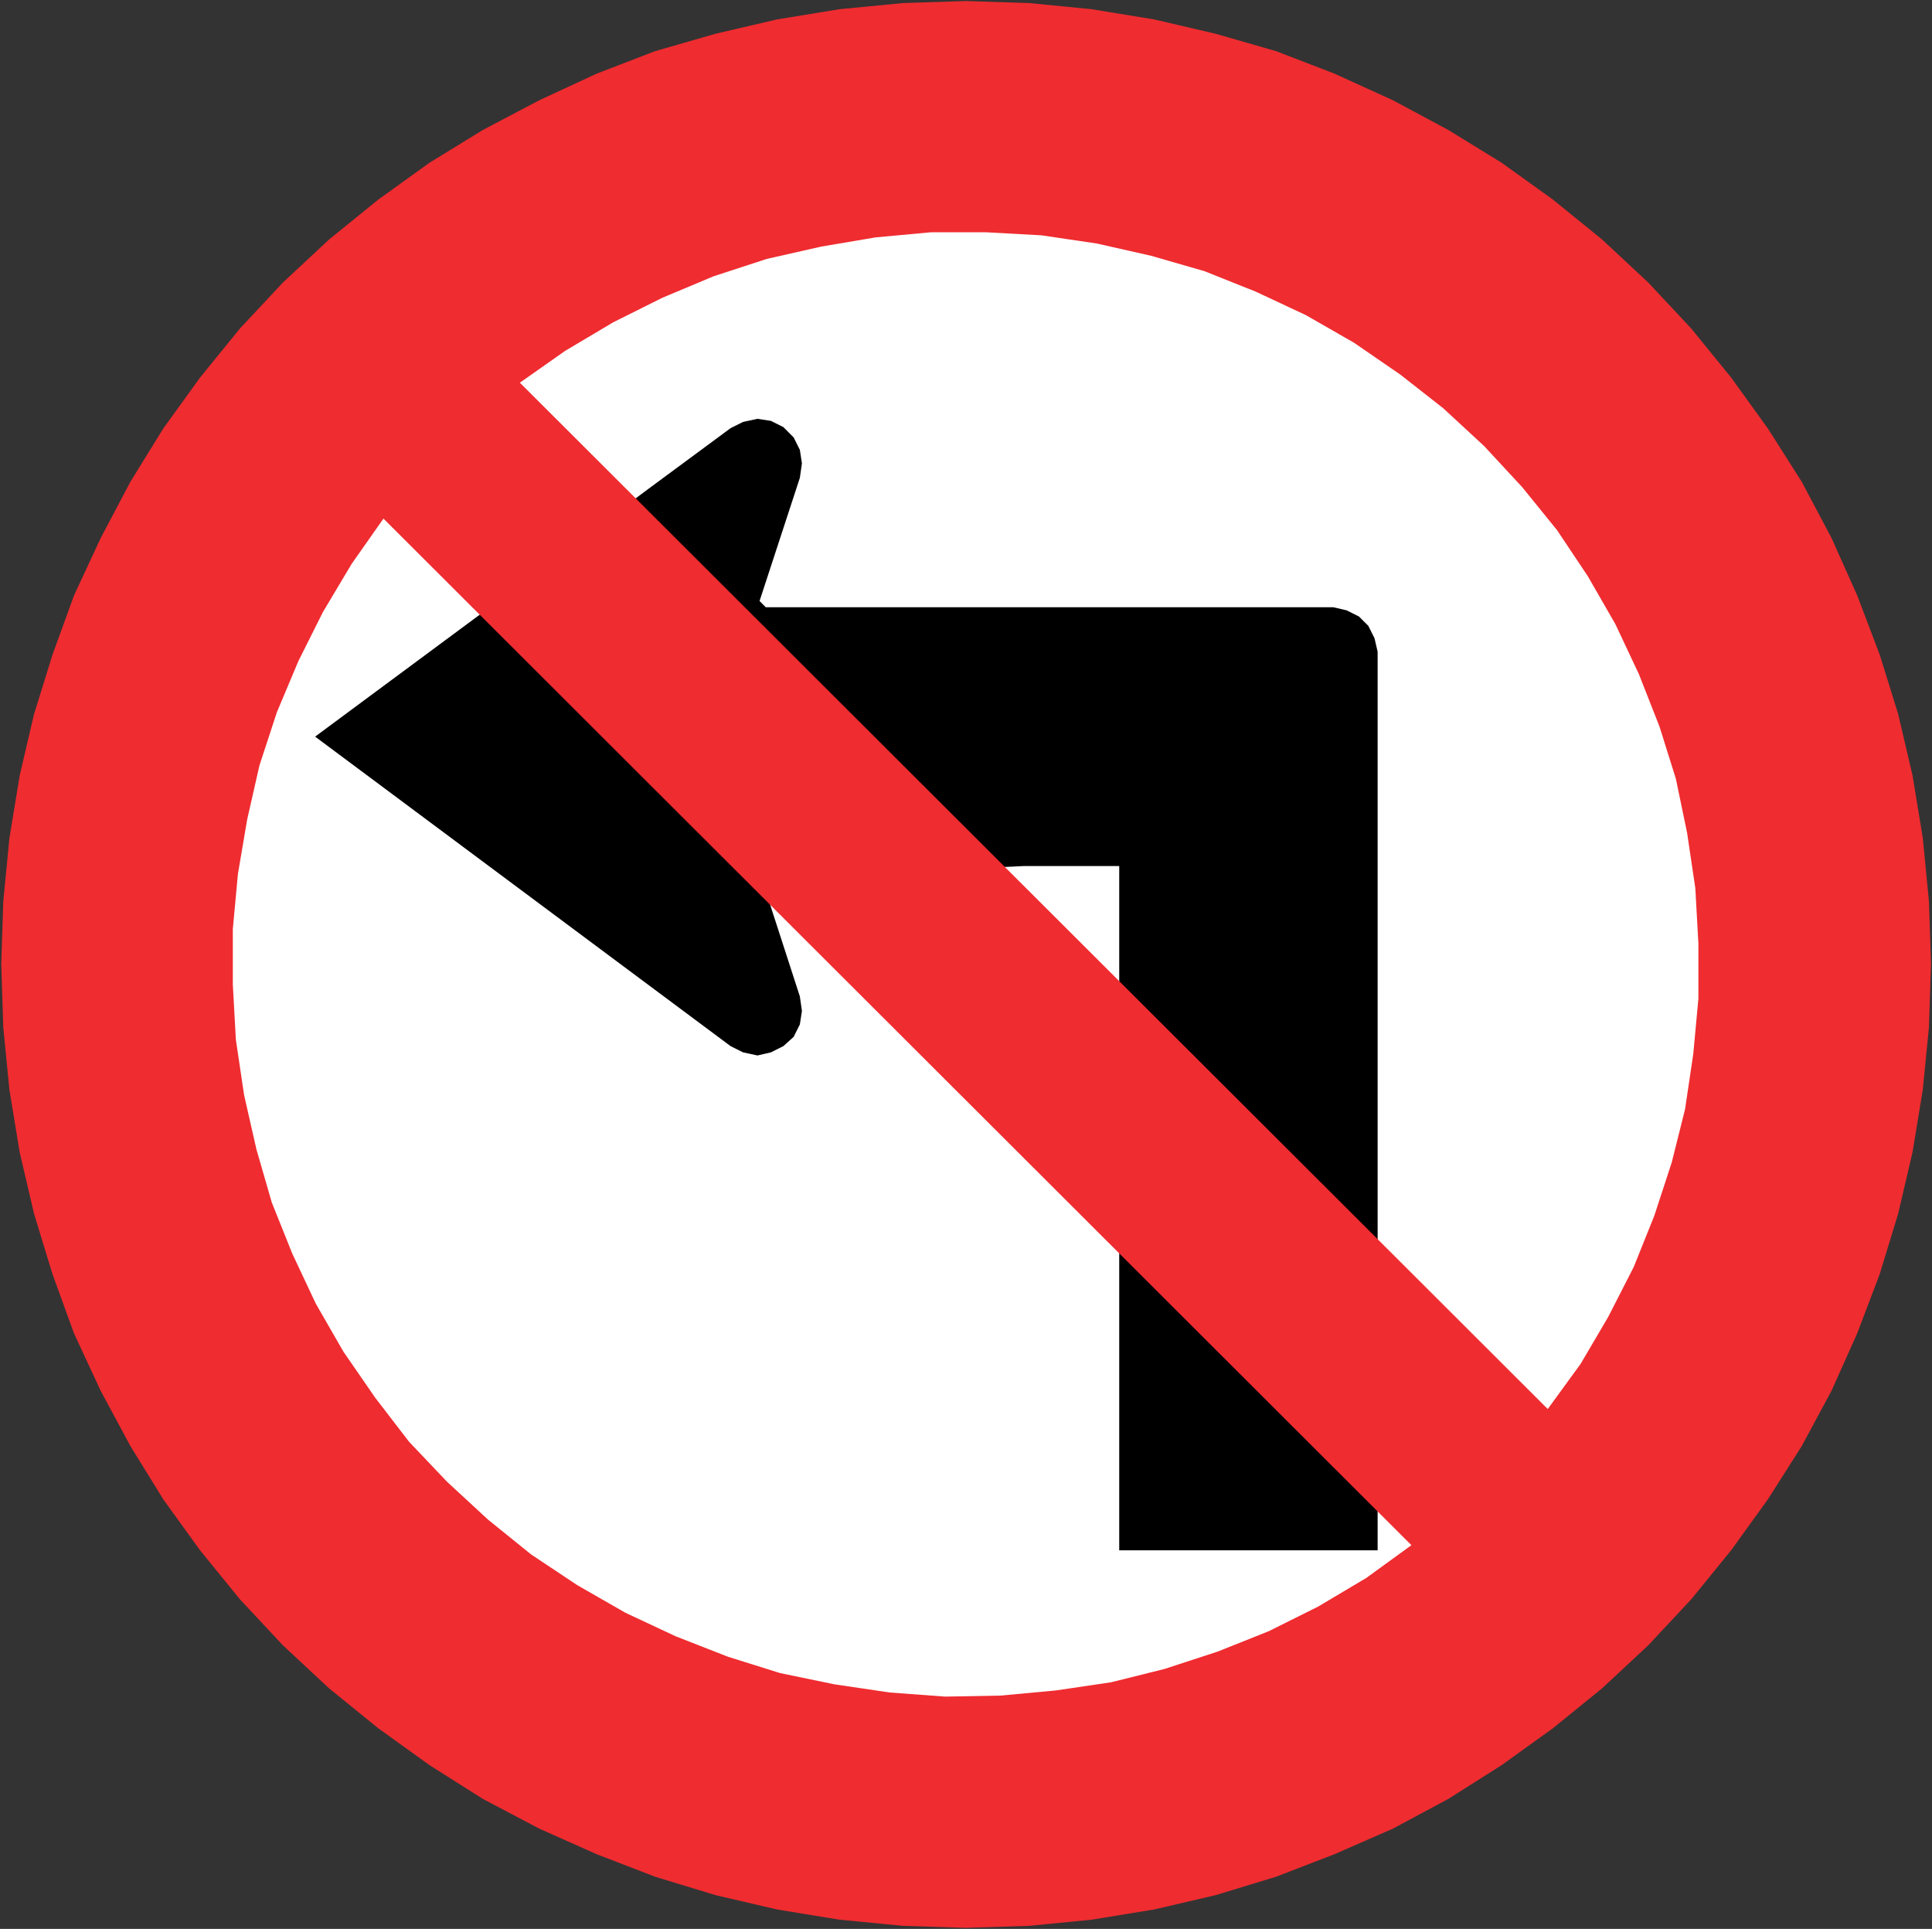
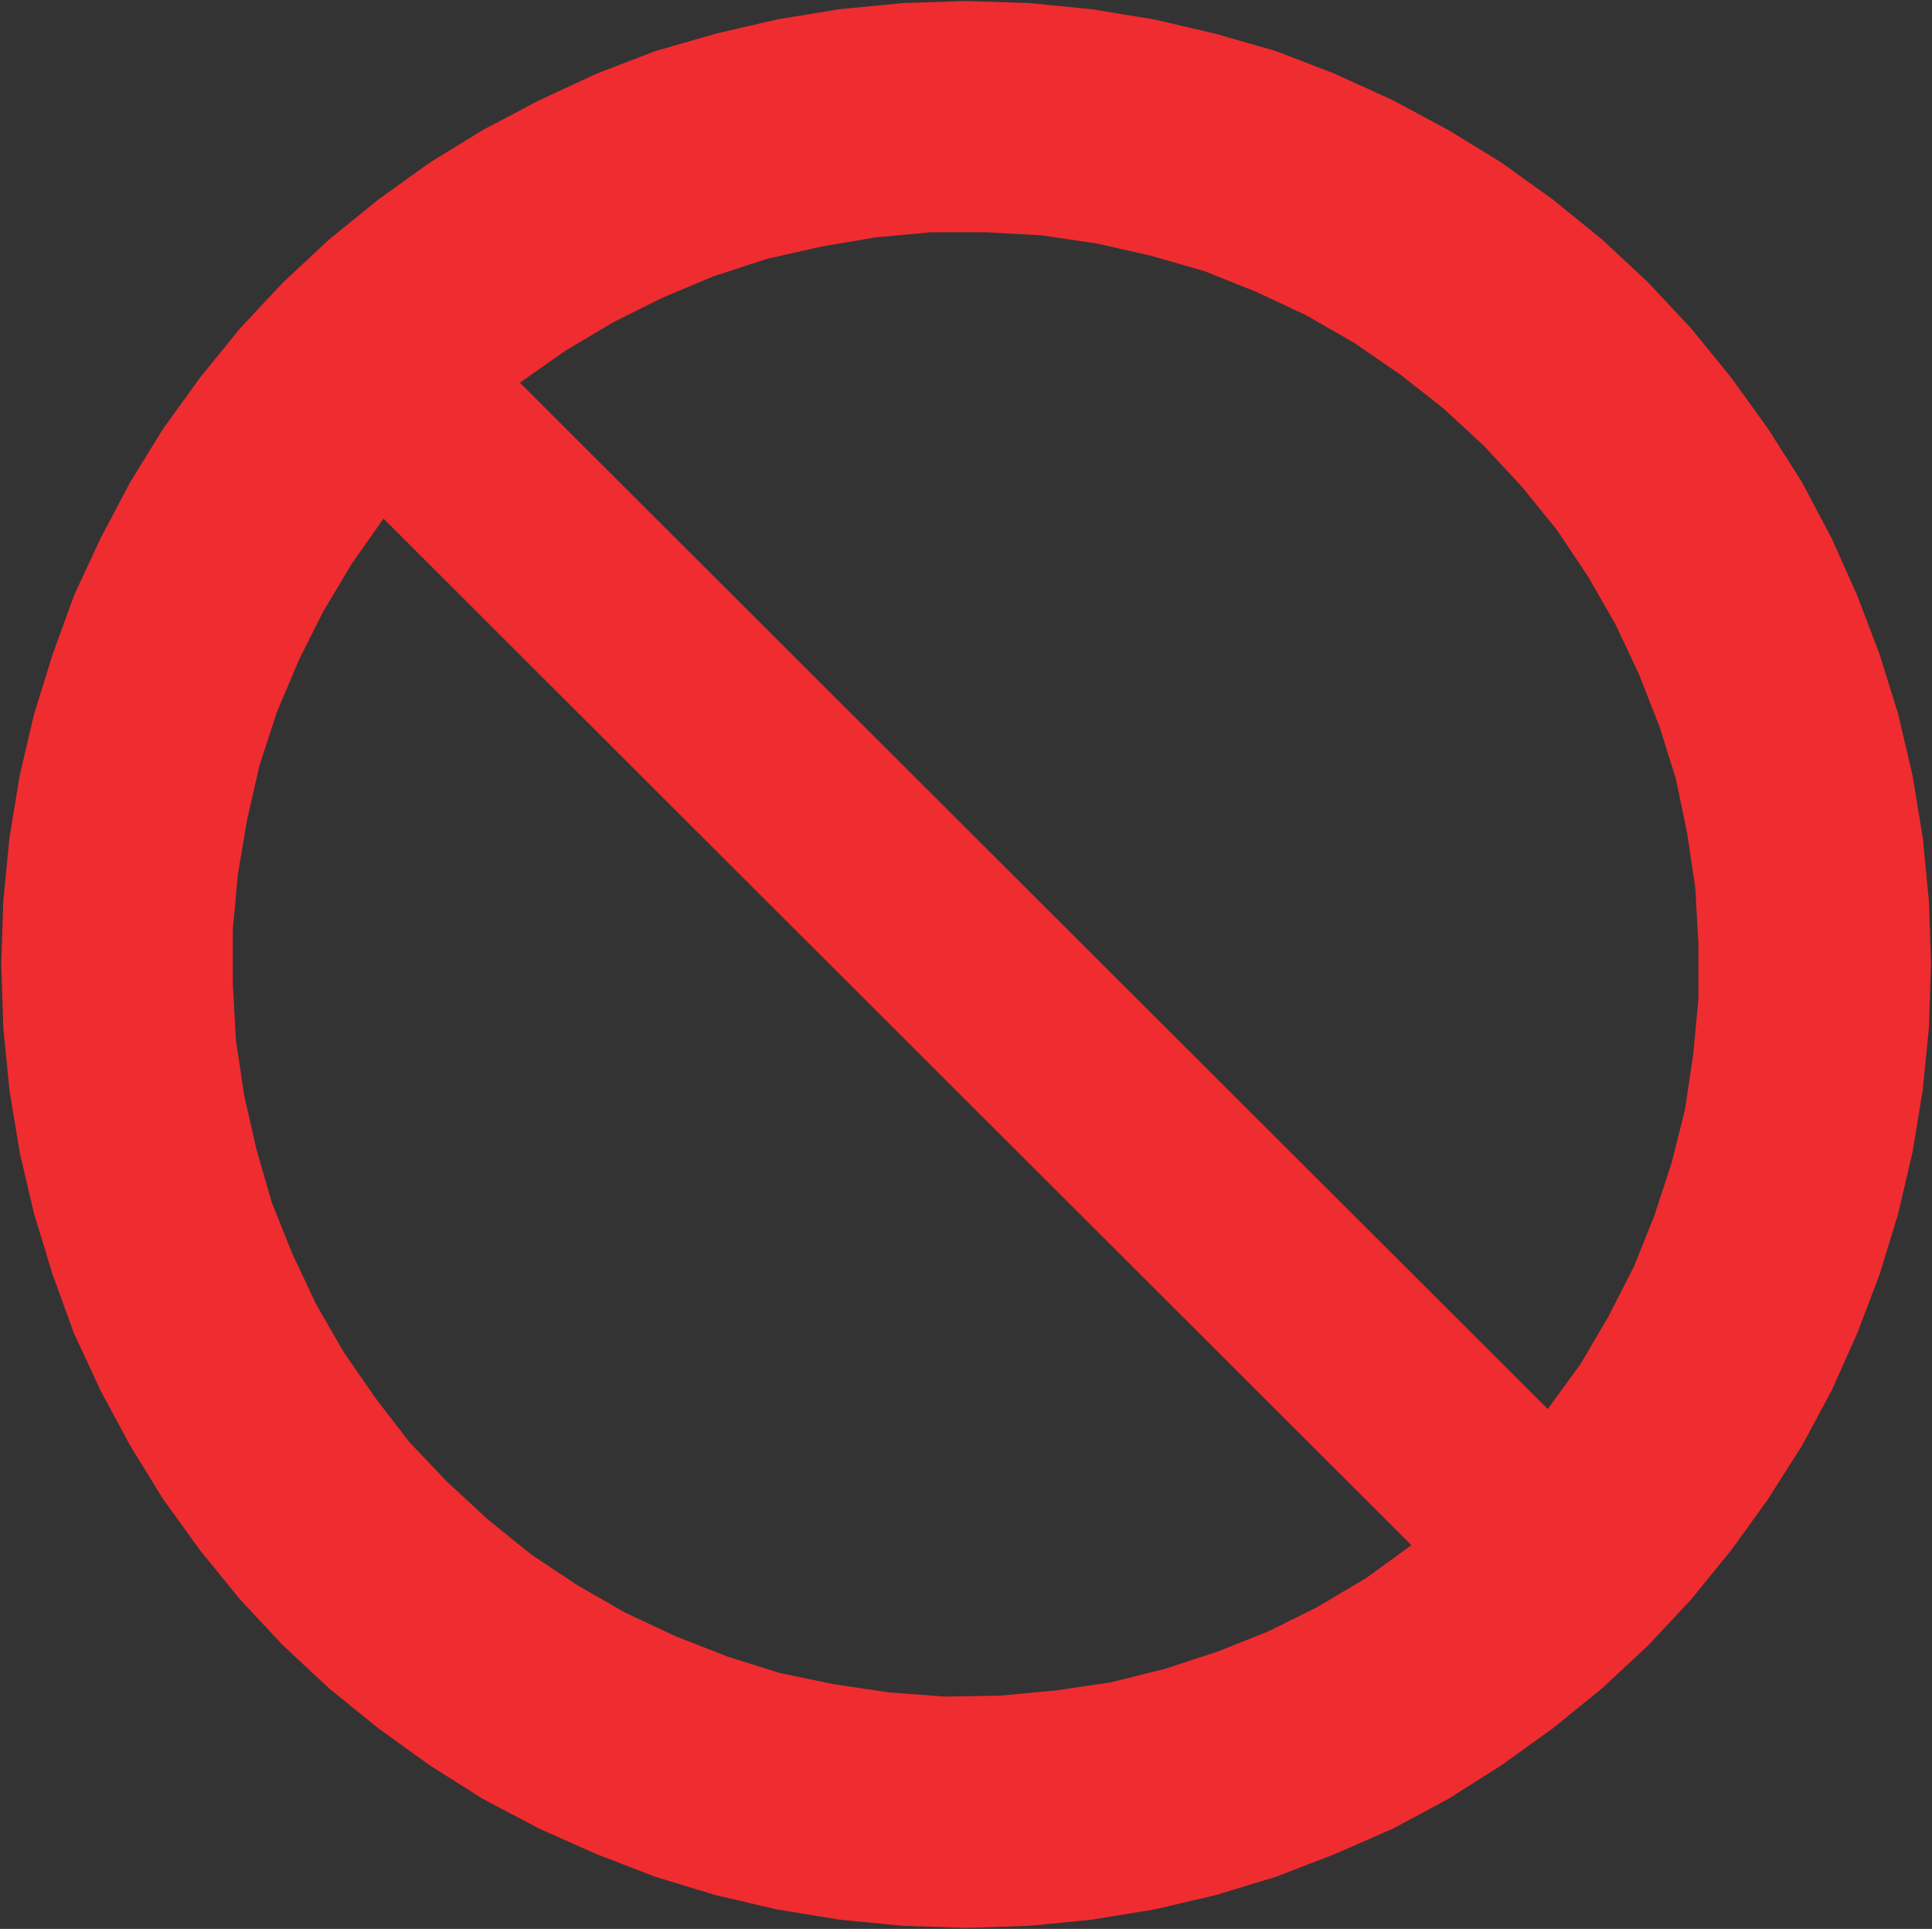
<svg xmlns="http://www.w3.org/2000/svg" xmlns:ns1="http://www.inkscape.org/namespaces/inkscape" xmlns:ns2="http://sodipodi.sourceforge.net/DTD/sodipodi-0.dtd" version="1.1" width="95.581" height="95.423" id="svg2" xml:space="preserve" ns1:version="0.48.2 r9819" ns2:docname="Chile RPO-1.svg">
  <rect width="100%" height="100%" fill="#333333" stroke="none" />
  <ns2:namedview pagecolor="#ffffff" bordercolor="#666666" borderopacity="1" objecttolerance="10" gridtolerance="10" guidetolerance="10" ns1:pageopacity="0" ns1:pageshadow="2" ns1:window-width="1280" ns1:window-height="1004" id="namedview19" showgrid="false" ns1:zoom="5.7374439" ns1:cx="69.570985" ns1:cy="42.126313" ns1:window-x="-8" ns1:window-y="-8" ns1:window-maximized="1" ns1:current-layer="svg2" fit-margin-top="0.05" fit-margin-left="0.06" fit-margin-right="0.05" fit-margin-bottom="0.05" />
  <defs id="defs20" />
-   <path d="m 47.998,1.709 c 25.229,0 45.69,20.469 45.69,45.708 0,25.261 -20.461,45.73 -45.69,45.752 C 22.746,93.147 2.285,72.678 2.263,47.417 2.285,22.178 22.746,1.709 47.998,1.709" ns1:connector-curvature="0" id="path18" style="fill:#ffffff;fill-opacity:1" />
-   <path d="m 37.68,43.456 1.891,5.838 0.102,0.718 -0.102,0.666 -0.306,0.614 -0.511,0.461 -0.614,0.307 -0.665,0.154 -0.716,-0.154 -0.614,-0.307 -20.555,-15.312 8.641,-6.401 7.824,-5.839 4.09,-3.021 0.614,-0.307 0.716,-0.154 0.665,0.102 0.614,0.307 0.511,0.512 0.306,0.614 0.102,0.666 -0.102,0.718 -1.994,6.094 0.306,0.307 28.073,0 0.664,0.154 0.614,0.307 0.46,0.46 0.307,0.615 0.154,0.665 0,44.453 -12.784,0 0,-33.851 -4.704,0 -12.988,0.615" style="fill:#000000;fill-opacity:1;fill-rule:nonzero;stroke:none" id="path4591" ns1:connector-curvature="0" />
  <path ns1:connector-curvature="0" d="m 76.569,69.707 1.623,-2.228 1.369,-2.329 1.268,-2.481 1.015,-2.531 0.861,-2.632 0.659,-2.632 0.406,-2.732 0.254,-2.734 0,-2.734 -0.152,-2.734 -0.406,-2.734 -0.557,-2.683 -0.811,-2.583 -1.014,-2.581 -1.166,-2.481 -1.369,-2.379 -1.521,-2.277 -1.724,-2.126 -1.876,-2.025 -2.027,-1.874 -2.13,-1.67 -2.281,-1.569 -2.382,-1.367 -2.485,-1.164 -2.535,-1.012 -2.636,-0.76 -2.688,-0.608 -2.737,-0.405 -2.739,-0.151 -2.737,0 -2.737,0.253 -2.688,0.456 -2.688,0.608 -2.636,0.86 -2.535,1.064 -2.434,1.215 -2.382,1.416 -2.231,1.57 50.854,50.775 z m -6.744,6.732 -50.854,-50.784 -1.571,2.236 -1.42,2.379 -1.216,2.43 -1.065,2.531 -0.863,2.632 -0.609,2.683 -0.456,2.684 -0.253,2.734 0,2.734 0.151,2.734 0.406,2.734 0.609,2.683 0.76,2.632 1.014,2.531 1.166,2.48 1.369,2.379 1.573,2.279 1.673,2.176 1.876,1.975 2.027,1.873 2.13,1.721 2.281,1.519 2.384,1.367 2.484,1.164 2.586,1.012 2.585,0.81 2.688,0.556 2.739,0.405 2.737,0.203 2.737,-0.05 2.739,-0.254 2.737,-0.405 2.636,-0.657 2.636,-0.861 2.535,-1.012 2.434,-1.214 2.384,-1.417 2.23,-1.62 z m 25.706,-28.754 -0.101,-3.089 -0.304,-3.138 -0.507,-3.089 -0.71,-3.038 -0.912,-2.936 -1.115,-2.936 -1.268,-2.834 L 89.142,23.843 87.47,21.21 85.645,18.68 83.668,16.249 81.537,13.971 79.256,11.845 76.823,9.871 74.287,8.049 71.651,6.429 68.912,4.96 66.022,3.644 63.133,2.531 60.141,1.67 57.099,0.961 54.006,0.455 50.914,0.151 47.77,0.05 44.678,0.151 41.534,0.455 38.441,0.961 35.399,1.67 32.407,2.531 29.517,3.644 26.679,4.96 23.89,6.429 l -2.638,1.62 -2.535,1.823 -2.434,1.974 -2.281,2.126 -2.129,2.277 L 9.896,18.68 8.07,21.21 l -1.623,2.632 -1.47,2.785 -1.317,2.834 -1.065,2.936 -0.912,2.936 -0.71,3.038 -0.507,3.089 -0.304,3.138 -0.101,3.089 0.101,3.139 0.304,3.087 0.507,3.087 0.71,3.038 0.912,2.987 1.065,2.936 1.317,2.834 1.47,2.734 1.623,2.632 1.826,2.531 1.978,2.43 2.129,2.279 2.281,2.125 2.434,1.975 2.535,1.823 2.638,1.67 2.789,1.469 2.839,1.265 2.89,1.114 2.991,0.911 3.042,0.709 3.092,0.506 3.144,0.304 3.092,0.101 3.144,-0.101 3.092,-0.304 3.092,-0.506 3.042,-0.709 2.991,-0.911 2.89,-1.114 2.89,-1.265 2.739,-1.469 2.636,-1.67 2.535,-1.823 2.434,-1.975 2.281,-2.125 2.13,-2.279 1.978,-2.43 1.825,-2.531 1.673,-2.632 1.471,-2.734 1.268,-2.834 1.115,-2.936 0.912,-2.987 0.71,-3.038 0.507,-3.087 0.304,-3.087 0.101,-3.139" style="fill:#ef2c30;fill-opacity:1;fill-rule:evenodd;stroke:none" id="path5461" />
</svg>